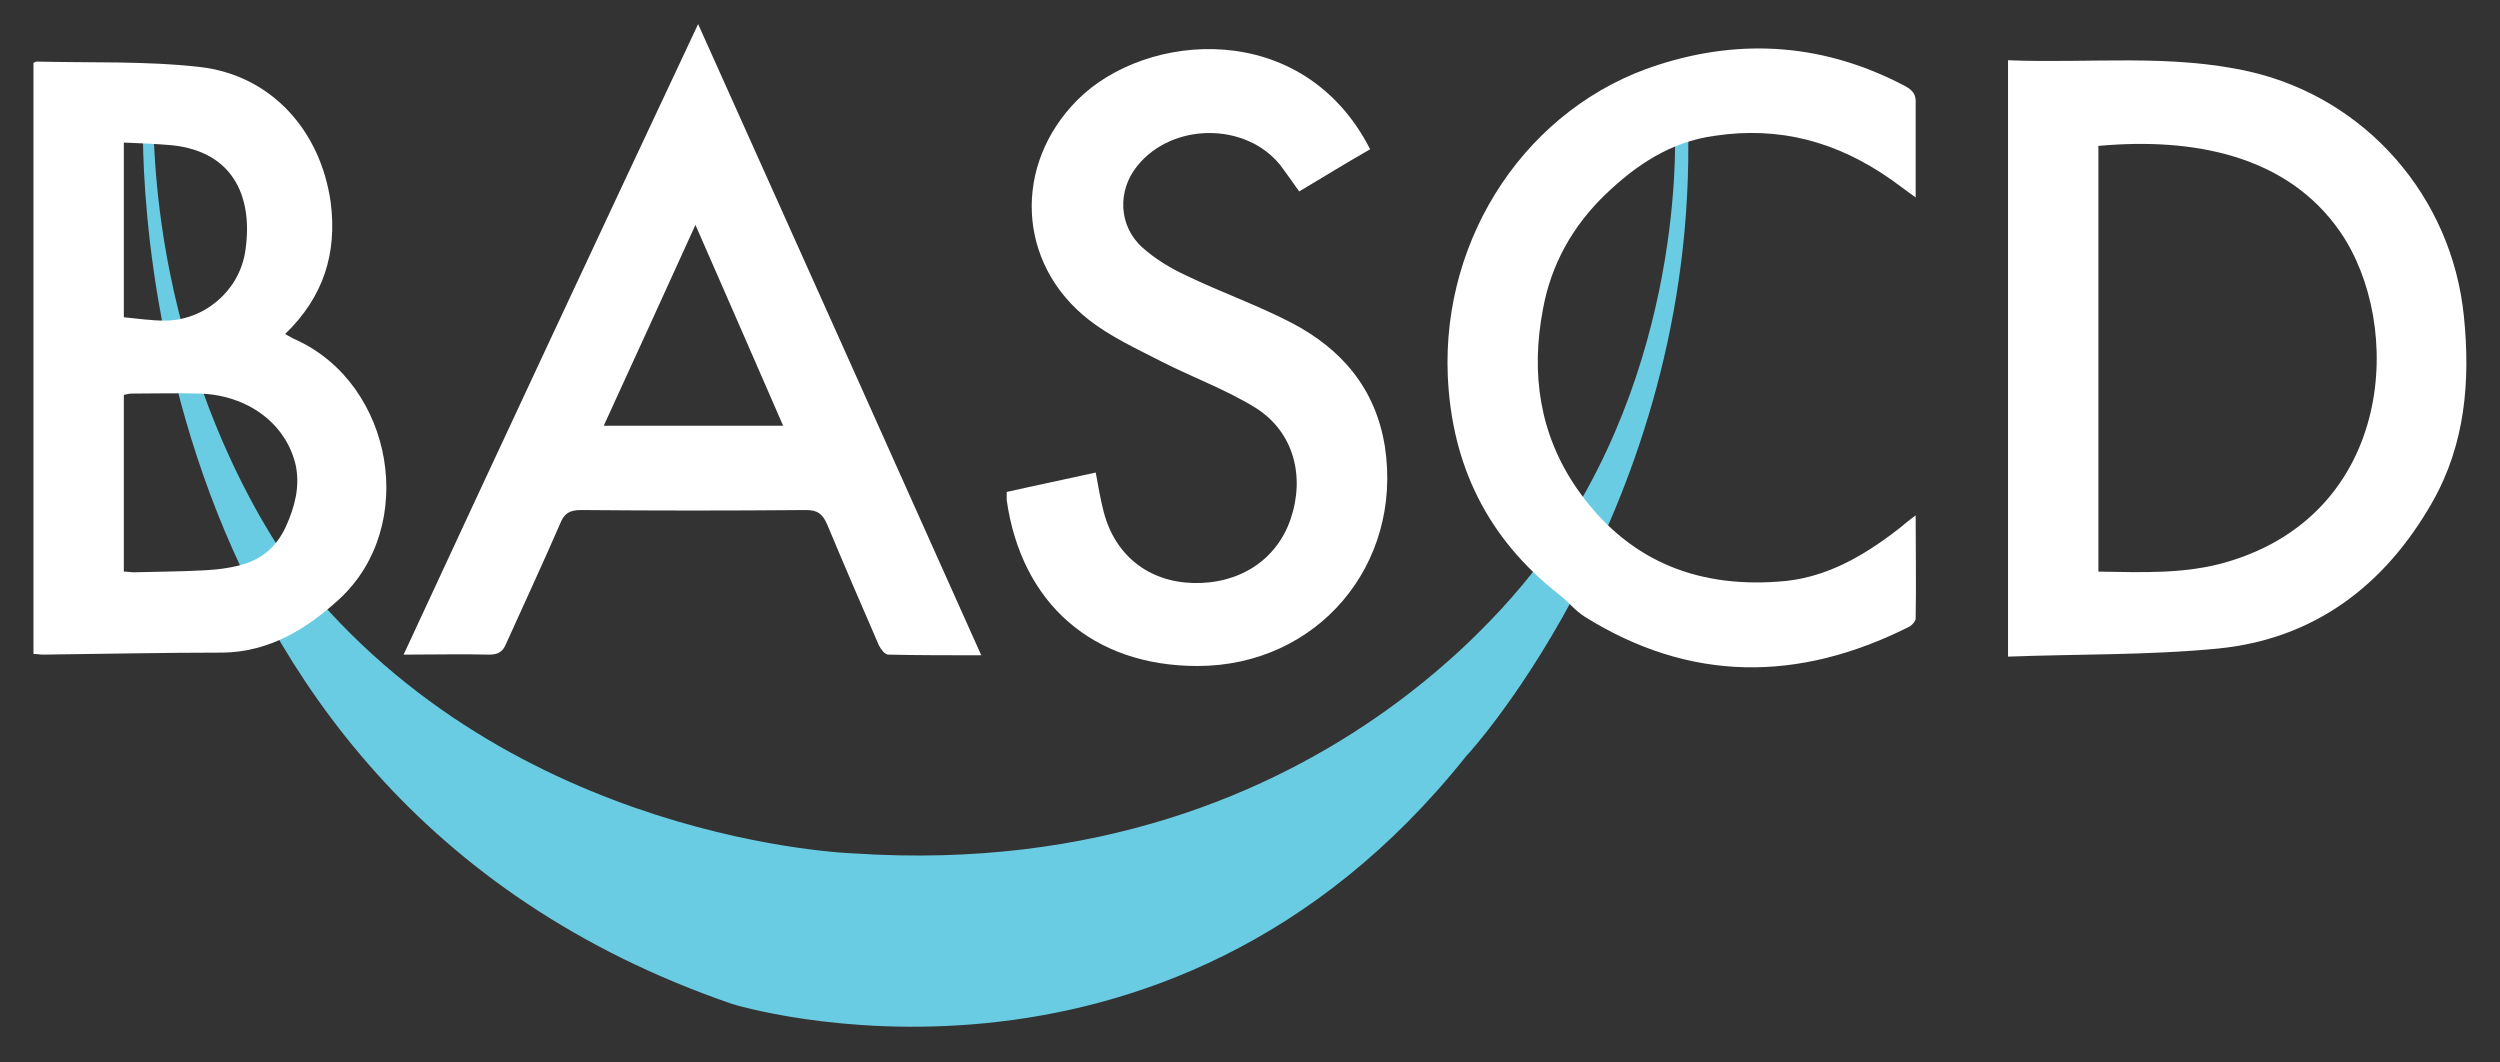
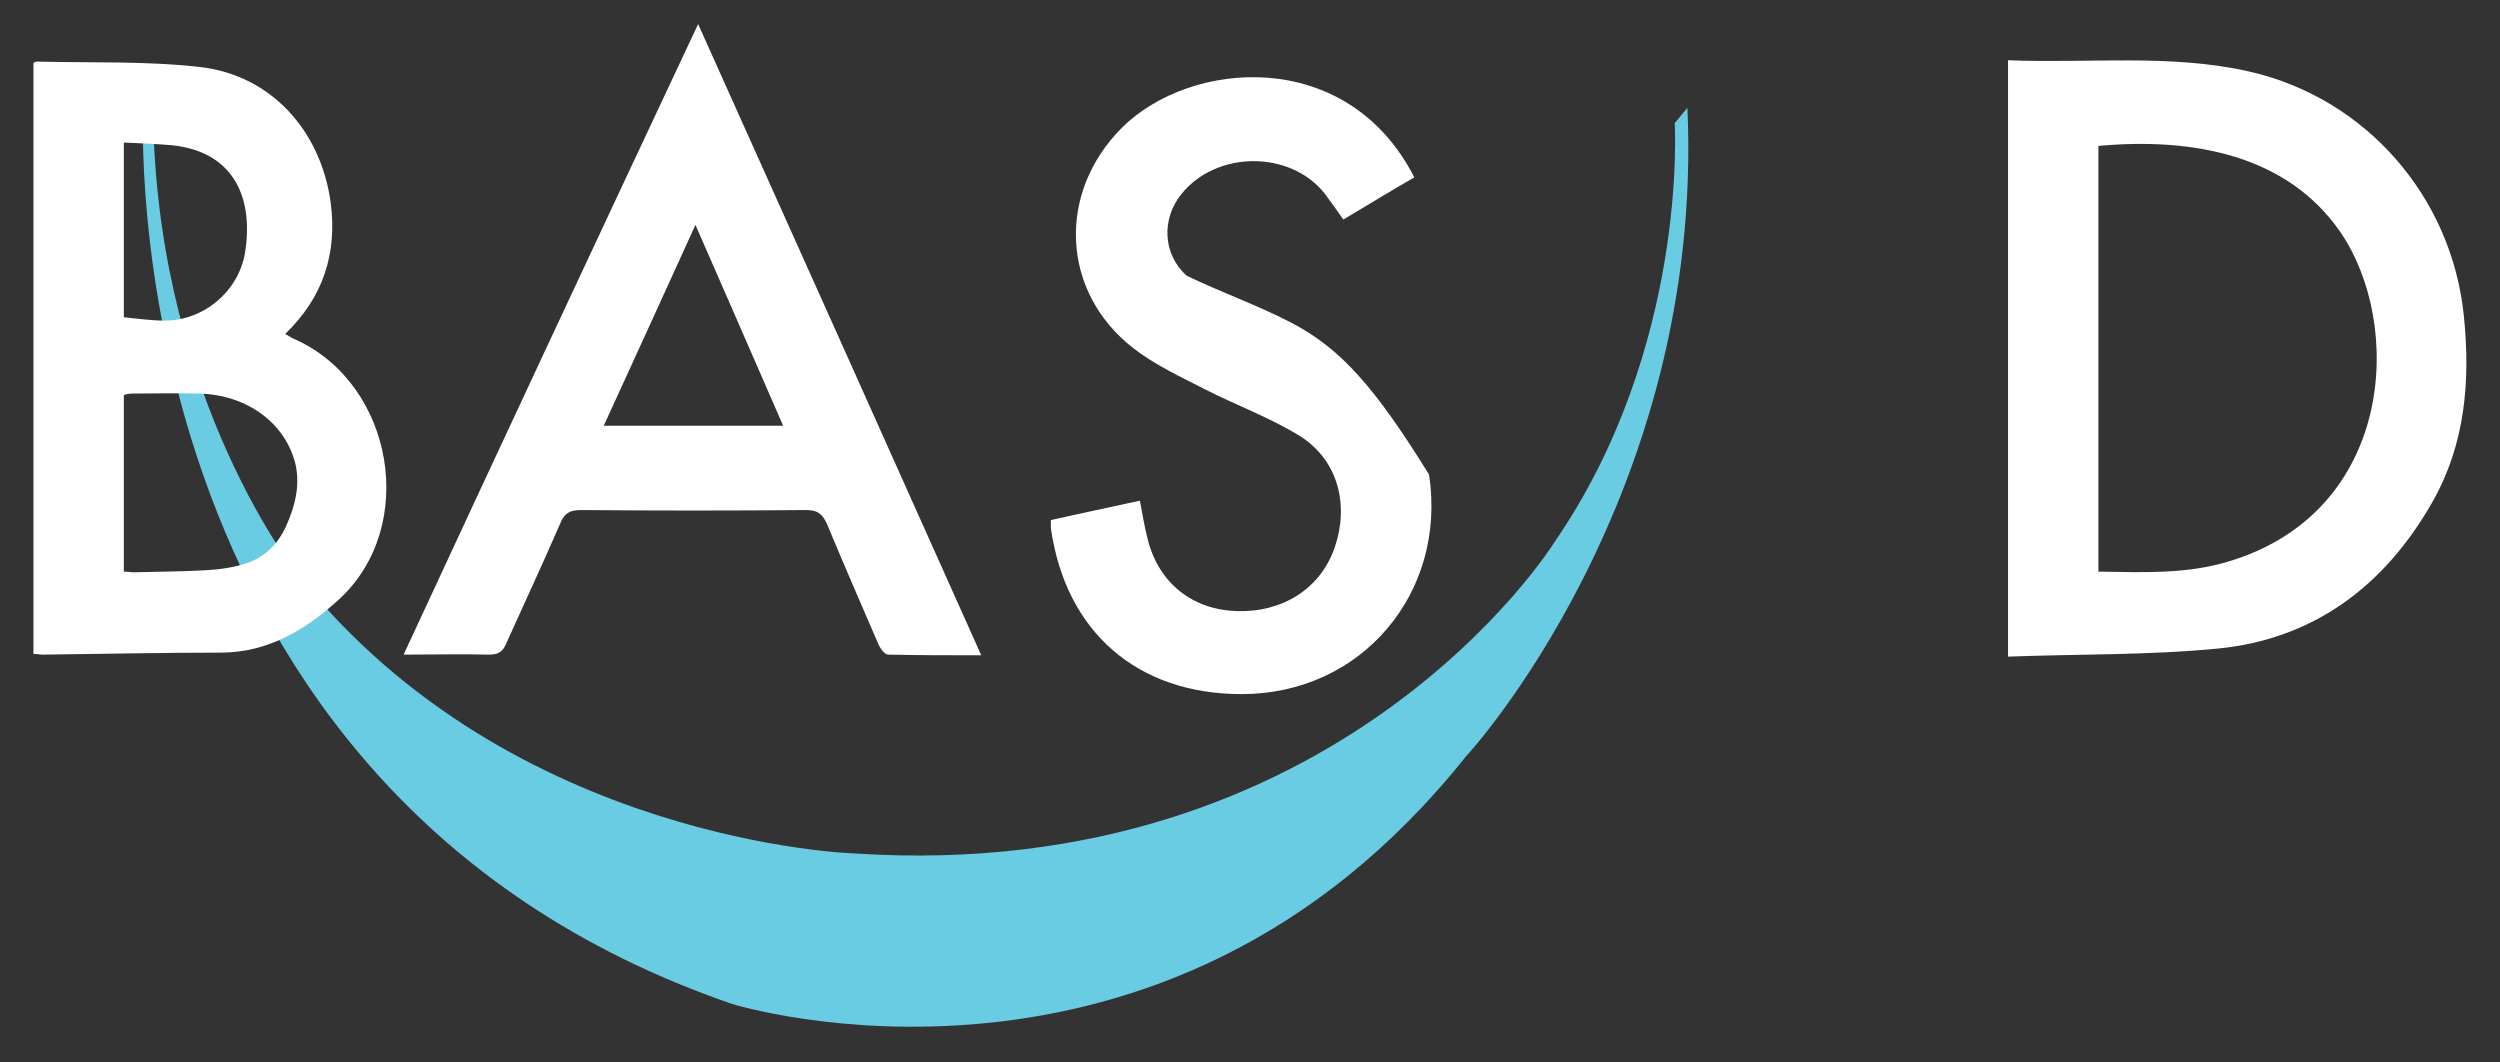
<svg xmlns="http://www.w3.org/2000/svg" version="1.1" id="Layer_1" x="0px" y="0px" viewBox="0 0 373.5 158.7" style="enable-background:new 0 0 373.5 158.7;" xml:space="preserve">
  <rect x="0" y="0" width="373.5" height="158.7" fill="#333333" stroke="none" />
  <style type="text/css">
	.st0{fill:#6ACCE2;}
	.st1{fill:#FFFFFF;}
</style>
  <g>
    <path class="st0" d="M252.1,16.1l-1.9,2.3c0,0,2.1,33.6-18.1,62.8c0,0-31.9,51.1-104.5,46.3c0,0-51.1-1.5-83-41.5   c0,0-20.7-25.7-21.7-67.6l-1.5-2.3c0,0-5.4,101.8,88,133.9c0,0,64.3,20,109.7-37.1C219.2,112.9,254.7,74.1,252.1,16.1z" />
    <g>
      <path class="st1" d="M368.1,47.2c-1.8-17.8-14.6-32.5-32-36.5C324.2,8,312.2,9.5,300,9c0,29.8,0,59.2,0,89.1    c10.6-0.4,21-0.2,31.3-1.2c14.4-1.4,25-9.4,32.1-21.9C368.3,66.4,369.1,56.9,368.1,47.2z M332.9,83.9c-6.3,1.9-12.8,1.6-19.4,1.5    c0-21.3,0-42.4,0-63.6c14.2-1.3,28.2,1.4,36.1,12.8C359.2,48.5,357.7,76.5,332.9,83.9z" />
      <path class="st1" d="M44.3,50.8c-0.5-0.2-1-0.5-1.7-0.9c5.7-5.5,7.8-12,6.8-19.7c-1.5-10.7-8.9-19-19.6-20.2    c-8-0.9-16.2-0.6-24.3-0.8C5.3,9.2,5.2,9.3,5,9.4c0,29.3,0,58.7,0,88.3c0.6,0,1,0.1,1.4,0.1c9-0.1,17.9-0.3,26.9-0.3    c7-0.1,12.6-3.6,17.4-8C62.5,78.6,58.8,57.5,44.3,50.8z M18.5,21.3c2.6,0.1,4.9,0.2,7.2,0.4c9.5,1,12.2,8.2,10.9,16.1    c-1,5.8-6.2,10.1-12,10.1c-2,0-4-0.3-6.1-0.5C18.5,38.8,18.5,30.3,18.5,21.3z M42.7,78.7c-1.3,2.8-3.3,4.6-6,5.5    c-1.9,0.6-4,0.9-6.1,1c-3.5,0.2-7.1,0.2-10.6,0.3c-0.5,0-0.9-0.1-1.5-0.1c0-8.8,0-17.6,0-26.4c0.4-0.1,0.8-0.2,1.2-0.2    c3.4,0,6.7-0.1,10.1,0c7.2,0.2,13,4.5,14.4,10.8C44.8,72.7,44.1,75.6,42.7,78.7z" />
      <path class="st1" d="M60.3,97.8c4.6,0,8.7-0.1,12.8,0c1.3,0,2-0.4,2.5-1.6c2.7-6,5.5-12,8.1-18c0.6-1.5,1.4-2,3.1-2    c11.2,0.1,22.4,0.1,33.6,0c1.8,0,2.5,0.6,3.2,2.2c2.5,6,5.1,12,7.7,18c0.3,0.6,0.9,1.4,1.4,1.4c4.5,0.1,9,0.1,13.9,0.1    c-14.1-31.5-28.1-62.7-42.3-94.3C89.5,35.1,74.9,66.3,60.3,97.8z M90.2,63.6c4.6-10,9-19.7,13.7-30c4.5,10.3,8.8,20.1,13.1,30    C108,63.6,99.3,63.6,90.2,63.6z" />
-       <path class="st1" d="M192.9,48.2c-5-2.6-10.4-4.5-15.6-7c-2.4-1.1-4.7-2.5-6.6-4.2c-3.6-3.2-3.8-8.5-0.8-12.2    c5.2-6.5,16.2-6.6,21.4-0.1c0.9,1.2,1.8,2.5,2.8,3.9c3.7-2.2,7.1-4.3,10.6-6.3c-10-19.6-33.5-17.6-43.7-7.4    c-9.7,9.7-9.1,24.5,1.7,32.9c3.2,2.5,7.1,4.3,10.8,6.2c4.7,2.4,9.7,4.2,14.2,7c5.6,3.6,7.3,10.2,5.1,16.6    c-2.1,6.1-7.7,9.7-14.6,9.5c-6.6-0.2-11.6-4.1-13.3-10.6c-0.5-1.9-0.8-3.8-1.2-5.9c-4.5,1-8.9,1.9-13.3,2.9c0,0.5,0,0.9,0,1.2    c2.2,15.5,12.9,24.8,28.5,24.8c17.9,0,30.7-15.1,28-32.8C205.5,58,200.4,52.1,192.9,48.2z" />
-       <path class="st1" d="M284.7,12.9c-11.9-6.3-24.3-7.3-37-3.2c-19.4,6.2-32.3,25.5-31.4,46.5c0.6,13.4,6,24.3,16.6,32.6    c1.3,1,2.4,2.4,3.8,3.3c15.8,9.9,32,9.8,48.4,1.6c0.5-0.2,1.1-0.9,1.1-1.3c0.1-5,0-9.9,0-15.4c-1.1,0.8-1.8,1.4-2.4,1.9    c-5.4,4.2-11.2,7.6-18.2,8c-12.5,0.9-22.7-3.4-30-13.9c-5.6-8.1-6.9-17.2-5.1-26.7c1.2-6.8,4.5-12.6,9.4-17.3    c4.6-4.4,9.7-7.8,16.2-8.7c9.8-1.5,18.4,0.9,26.4,6.5c1.1,0.8,2.2,1.6,3.7,2.7c0-5,0-9.5,0-14C286.3,14.2,285.8,13.5,284.7,12.9z" />
+       <path class="st1" d="M192.9,48.2c-5-2.6-10.4-4.5-15.6-7c-3.6-3.2-3.8-8.5-0.8-12.2    c5.2-6.5,16.2-6.6,21.4-0.1c0.9,1.2,1.8,2.5,2.8,3.9c3.7-2.2,7.1-4.3,10.6-6.3c-10-19.6-33.5-17.6-43.7-7.4    c-9.7,9.7-9.1,24.5,1.7,32.9c3.2,2.5,7.1,4.3,10.8,6.2c4.7,2.4,9.7,4.2,14.2,7c5.6,3.6,7.3,10.2,5.1,16.6    c-2.1,6.1-7.7,9.7-14.6,9.5c-6.6-0.2-11.6-4.1-13.3-10.6c-0.5-1.9-0.8-3.8-1.2-5.9c-4.5,1-8.9,1.9-13.3,2.9c0,0.5,0,0.9,0,1.2    c2.2,15.5,12.9,24.8,28.5,24.8c17.9,0,30.7-15.1,28-32.8C205.5,58,200.4,52.1,192.9,48.2z" />
    </g>
  </g>
</svg>